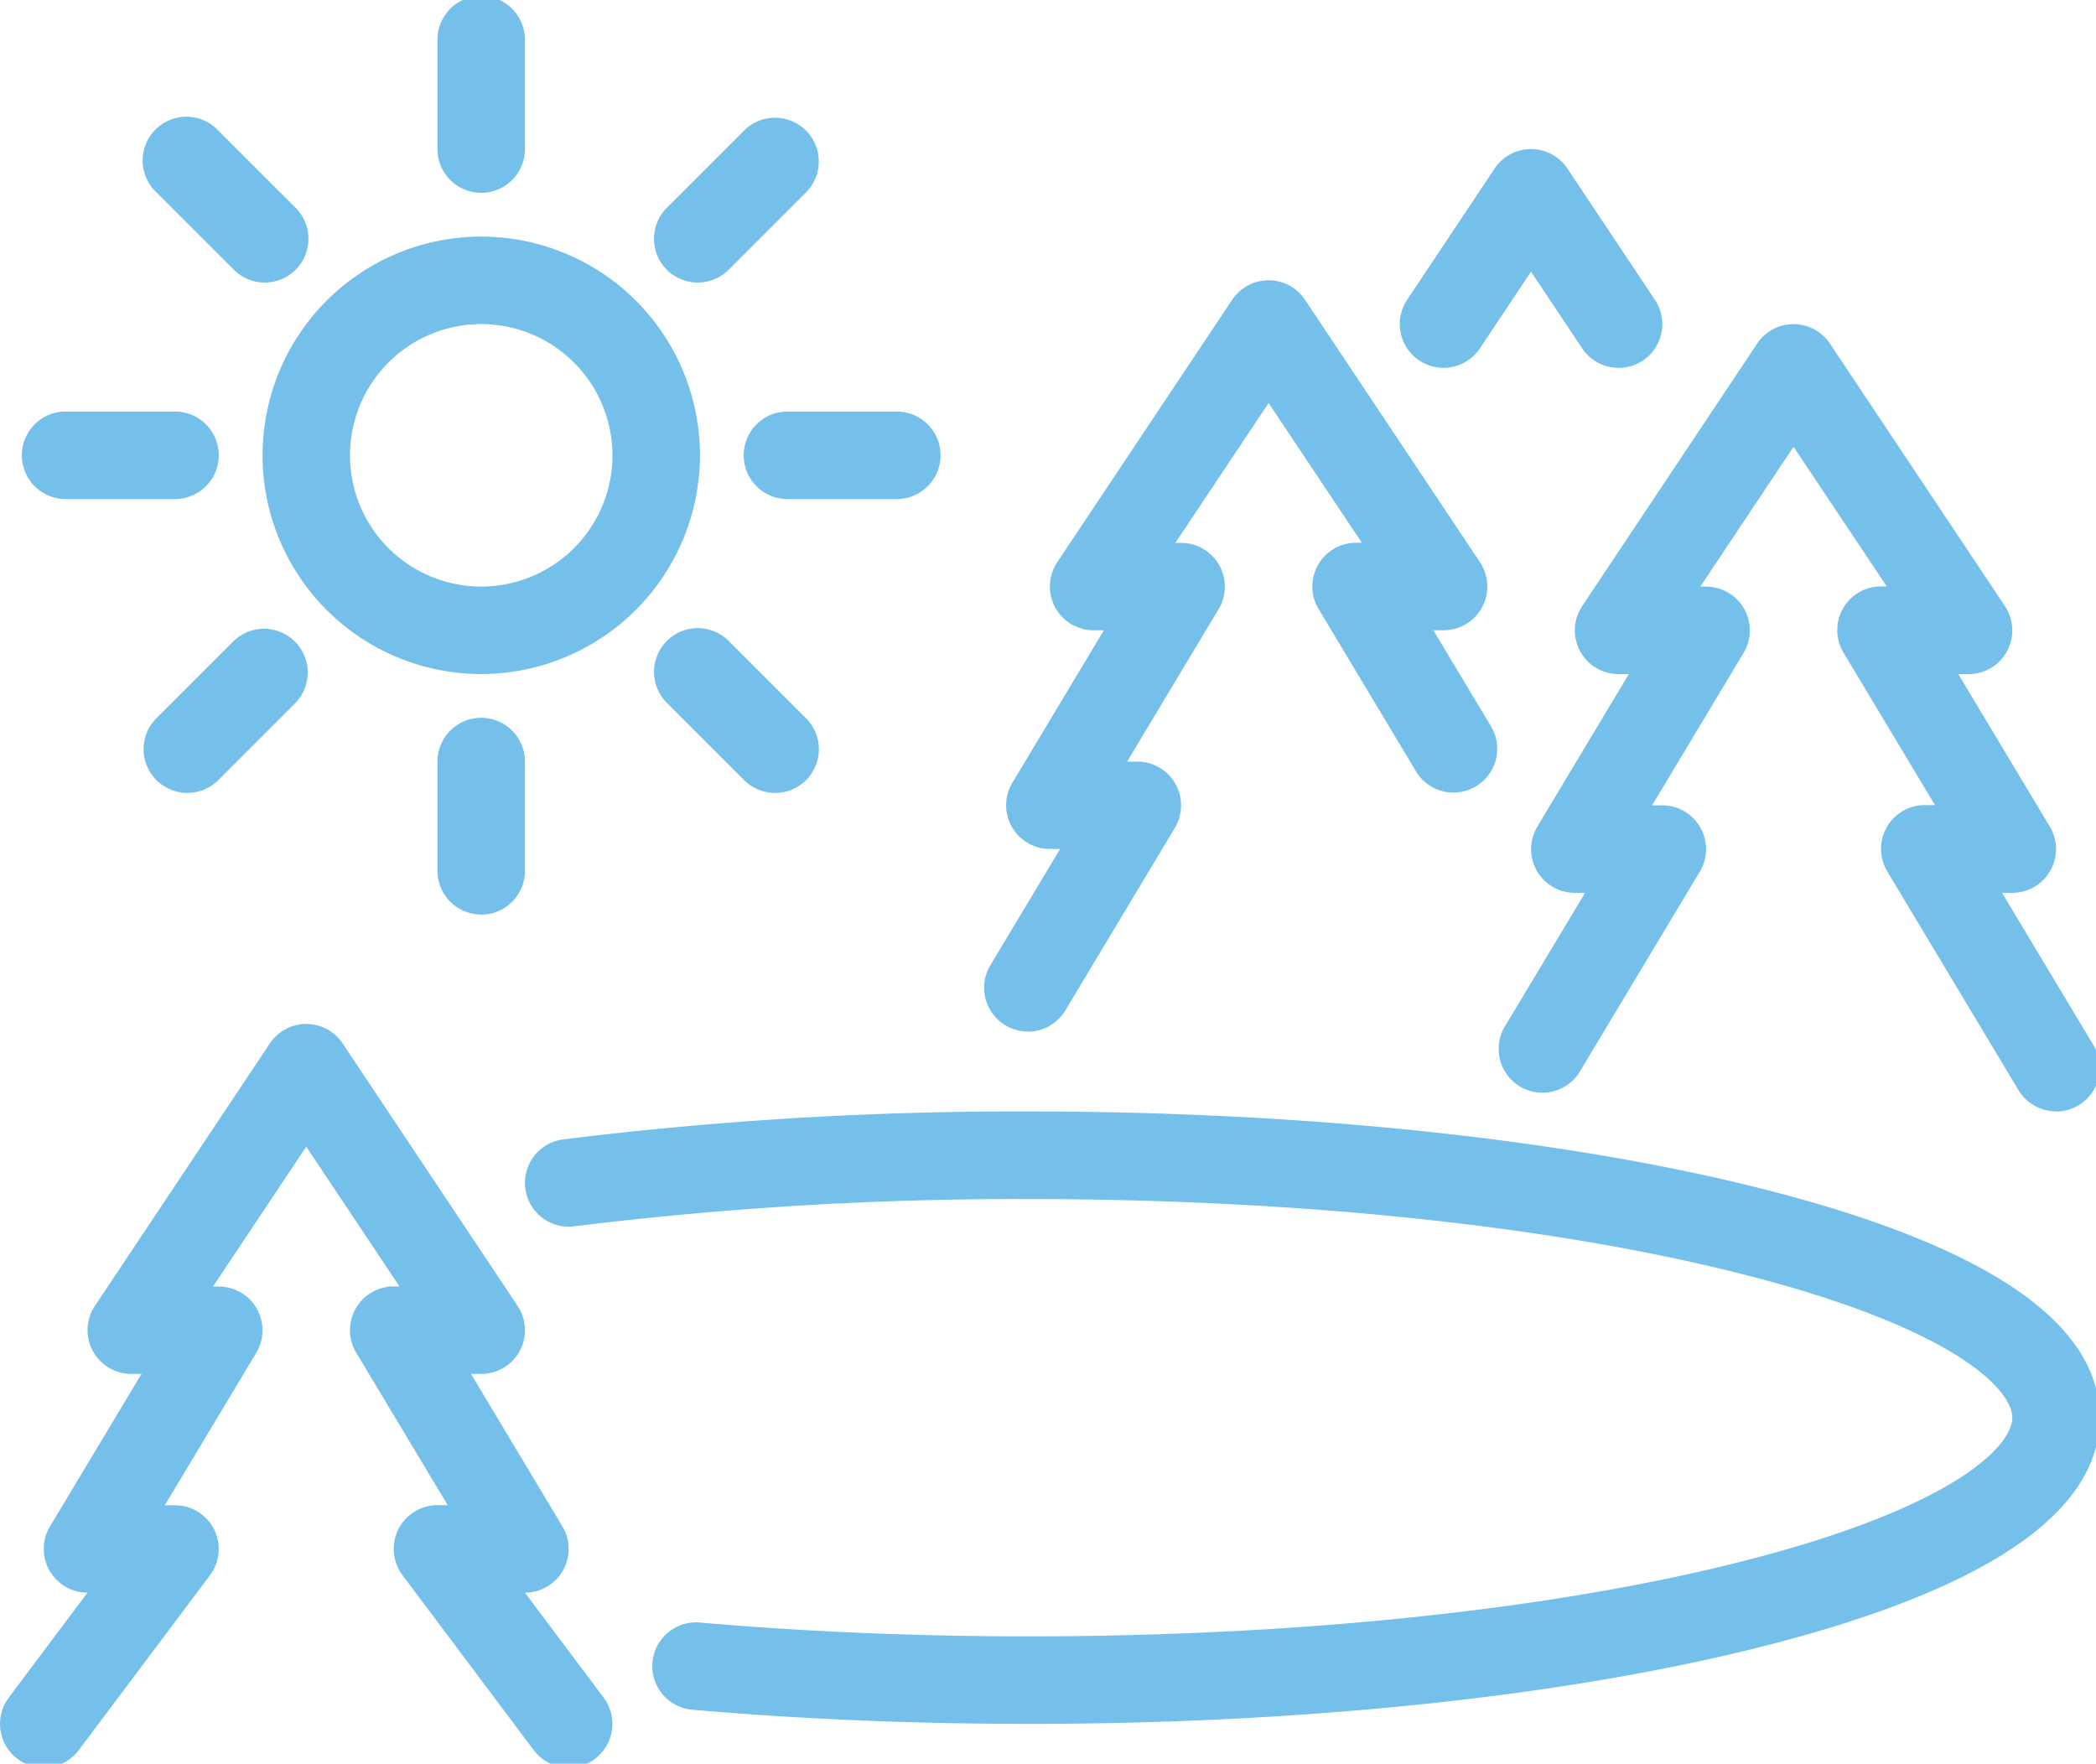
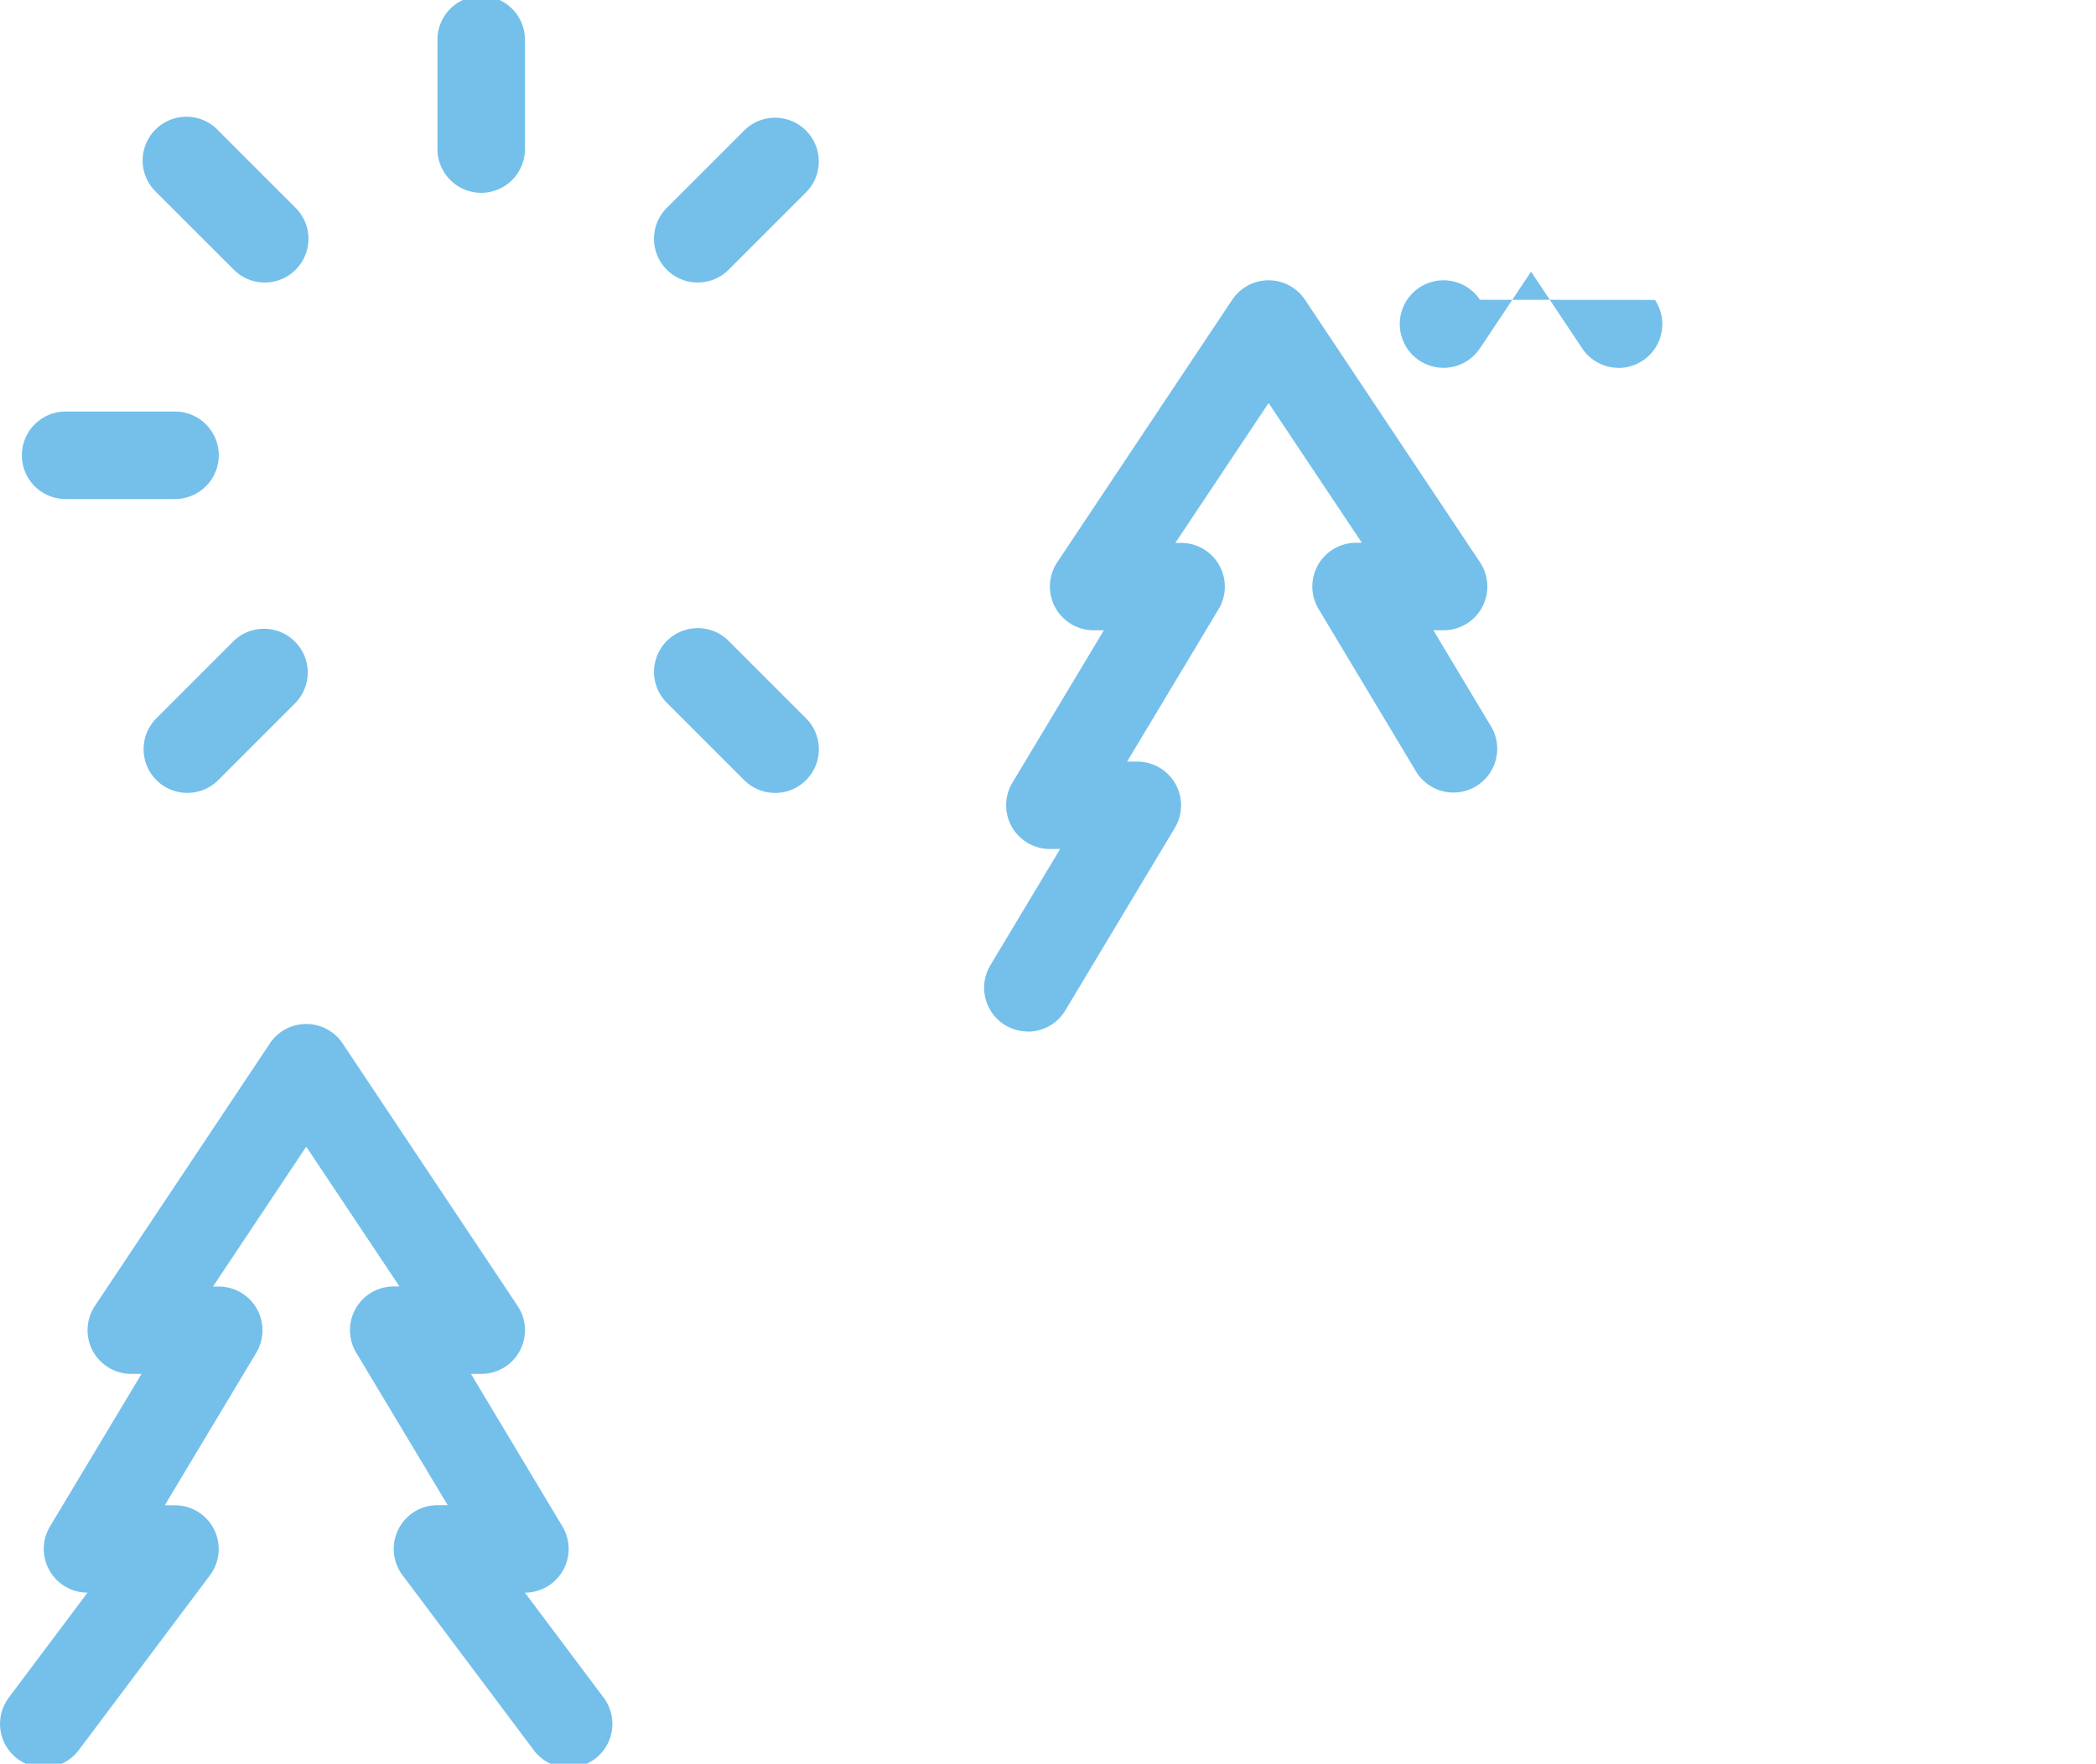
<svg xmlns="http://www.w3.org/2000/svg" width="82" height="69" viewBox="0 0 82 69">
  <defs>
    <clipPath id="clip-path">
      <rect id="Rectangle_16" data-name="Rectangle 16" width="82" height="69" transform="translate(0 0.004)" fill="#74c0eb" />
    </clipPath>
  </defs>
  <g id="Group_11" data-name="Group 11" transform="translate(0.002 -0.19)">
    <g id="Group_10" data-name="Group 10" transform="translate(-0.002 0.186)" clip-path="url(#clip-path)">
-       <path id="Path_41" data-name="Path 41" d="M56.558,61.116a8.556,8.556,0,1,1,8.557-8.557,8.566,8.566,0,0,1-8.557,8.557m0-13.69a5.134,5.134,0,1,0,5.134,5.134,5.14,5.14,0,0,0-5.134-5.134" transform="translate(-37.731 -34.743)" fill="#74c0eb" />
      <path id="Path_42" data-name="Path 42" d="M81.712,7.7A1.711,1.711,0,0,1,80,5.99V1.711a1.711,1.711,0,1,1,3.423,0V5.99A1.711,1.711,0,0,1,81.712,7.7" transform="translate(-62.886 -0.153)" fill="#74c0eb" />
      <path id="Path_43" data-name="Path 43" d="M31,28.708a1.706,1.706,0,0,1-1.21-.5L26.76,25.181a1.712,1.712,0,1,1,2.42-2.42l3.025,3.025A1.711,1.711,0,0,1,31,28.708" transform="translate(-20.64 -17.651)" fill="#74c0eb" />
      <path id="Path_44" data-name="Path 44" d="M9.989,79.424H5.71A1.711,1.711,0,0,1,5.71,76H9.989a1.711,1.711,0,0,1,0,3.423" transform="translate(-3.142 -59.896)" fill="#74c0eb" />
      <path id="Path_45" data-name="Path 45" d="M27.97,122.049a1.711,1.711,0,0,1-1.21-2.922l3.025-3.025a1.712,1.712,0,0,1,2.42,2.421l-3.025,3.025a1.706,1.706,0,0,1-1.21.5" transform="translate(-20.64 -91.025)" fill="#74c0eb" />
-       <path id="Path_46" data-name="Path 46" d="M81.712,139.7A1.711,1.711,0,0,1,80,137.993v-4.278a1.711,1.711,0,0,1,3.423,0v4.278a1.711,1.711,0,0,1-1.711,1.711" transform="translate(-62.886 -103.918)" fill="#74c0eb" />
      <path id="Path_47" data-name="Path 47" d="M124.336,122.048a1.705,1.705,0,0,1-1.21-.5l-3.025-3.025a1.711,1.711,0,1,1,2.42-2.42l3.025,3.025a1.711,1.711,0,0,1-1.21,2.922" transform="translate(-94.013 -91.024)" fill="#74c0eb" />
-       <path id="Path_48" data-name="Path 48" d="M141.991,79.424h-4.278a1.711,1.711,0,0,1,0-3.423h4.278a1.711,1.711,0,1,1,0,3.423" transform="translate(-106.906 -59.896)" fill="#74c0eb" />
      <path id="Path_49" data-name="Path 49" d="M121.31,28.709a1.711,1.711,0,0,1-1.21-2.921l3.025-3.025a1.711,1.711,0,0,1,2.42,2.42l-3.025,3.025a1.705,1.705,0,0,1-1.21.5" transform="translate(-94.013 -17.652)" fill="#74c0eb" />
-       <path id="Path_50" data-name="Path 50" d="M264.558,36.557a1.71,1.71,0,0,1-1.426-.762l-2-3-2,3a1.711,1.711,0,0,1-2.848-1.9l3.423-5.134a1.711,1.711,0,0,1,2.848,0L265.98,33.9a1.712,1.712,0,0,1-1.422,2.661" transform="translate(-201.234 -22.163)" fill="#74c0eb" />
-       <path id="Path_51" data-name="Path 51" d="M295.878,90.8a1.711,1.711,0,0,1-1.469-.831l-5.134-8.557a1.711,1.711,0,0,1,1.467-2.592h.4l-3.579-5.965a1.711,1.711,0,0,1,1.467-2.592h.225L285.608,64.8l-3.648,5.472h.225a1.712,1.712,0,0,1,1.468,2.592l-3.579,5.965h.4a1.712,1.712,0,0,1,1.468,2.592l-4.691,7.818a1.711,1.711,0,0,1-2.935-1.761l3.136-5.226h-.4a1.711,1.711,0,0,1-1.467-2.592l3.579-5.965h-.4a1.711,1.711,0,0,1-1.424-2.661l6.845-10.268a1.711,1.711,0,0,1,2.848,0l6.845,10.268a1.711,1.711,0,0,1-1.424,2.661h-.4l3.579,5.965a1.712,1.712,0,0,1-1.468,2.592h-.4l3.579,5.965a1.712,1.712,0,0,1-1.466,2.592" transform="translate(-215.441 -47.318)" fill="#74c0eb" />
+       <path id="Path_50" data-name="Path 50" d="M264.558,36.557a1.71,1.71,0,0,1-1.426-.762l-2-3-2,3a1.711,1.711,0,0,1-2.848-1.9a1.711,1.711,0,0,1,2.848,0L265.98,33.9a1.712,1.712,0,0,1-1.422,2.661" transform="translate(-201.234 -22.163)" fill="#74c0eb" />
      <path id="Path_52" data-name="Path 52" d="M181.681,81.388a1.712,1.712,0,0,1-1.466-2.592l2.729-4.549h-.4a1.711,1.711,0,0,1-1.467-2.592l3.579-5.965h-.4a1.711,1.711,0,0,1-1.424-2.661l6.845-10.268a1.711,1.711,0,0,1,2.848,0l6.845,10.268a1.711,1.711,0,0,1-1.424,2.661h-.4l2.23,3.717a1.712,1.712,0,1,1-2.935,1.761l-3.785-6.309a1.711,1.711,0,0,1,1.467-2.592h.225L191.1,56.8l-3.648,5.472h.225a1.711,1.711,0,0,1,1.467,2.592l-3.579,5.965h.4a1.711,1.711,0,0,1,1.467,2.592l-4.284,7.141a1.711,1.711,0,0,1-1.469.831" transform="translate(-141.47 -41.029)" fill="#74c0eb" />
      <path id="Path_53" data-name="Path 53" d="M22.248,217.093a1.709,1.709,0,0,1-1.37-.685l-5.134-6.845a1.711,1.711,0,0,1,1.369-2.738h.4l-3.579-5.965a1.711,1.711,0,0,1,1.467-2.592h.225L11.979,192.8l-3.648,5.472h.225a1.711,1.711,0,0,1,1.467,2.592l-3.579,5.965h.4a1.712,1.712,0,0,1,1.369,2.738L3.08,216.408a1.711,1.711,0,0,1-2.738-2.054l3.08-4.107a1.711,1.711,0,0,1-1.467-2.592l3.579-5.965h-.4A1.711,1.711,0,0,1,3.71,199.03l6.845-10.268a1.711,1.711,0,0,1,2.848,0l6.845,10.268a1.711,1.711,0,0,1-1.424,2.661h-.4L22,207.656a1.711,1.711,0,0,1-1.467,2.592l3.081,4.107a1.711,1.711,0,0,1-1.368,2.738" transform="translate(0.002 -147.936)" fill="#74c0eb" />
-       <path id="Path_54" data-name="Path 54" d="M115.681,227.959c-4.5,0-8.919-.186-13.137-.554a1.711,1.711,0,0,1,.3-3.41c4.12.359,8.44.541,12.84.541,10.6,0,20.553-1.049,28.014-2.954,8.282-2.114,10.491-4.516,10.491-5.6s-2.21-3.488-10.491-5.6c-7.462-1.905-17.411-2.954-28.014-2.954a140.962,140.962,0,0,0-17.752,1.066,1.711,1.711,0,1,1-.434-3.4A144.422,144.422,0,0,1,115.681,204c10.881,0,21.131,1.087,28.861,3.061,8.671,2.214,13.067,5.214,13.067,8.919s-4.4,6.705-13.067,8.919c-7.73,1.974-17.98,3.061-28.861,3.061" transform="translate(-75.463 -160.514)" fill="#74c0eb" />
    </g>
  </g>
</svg>